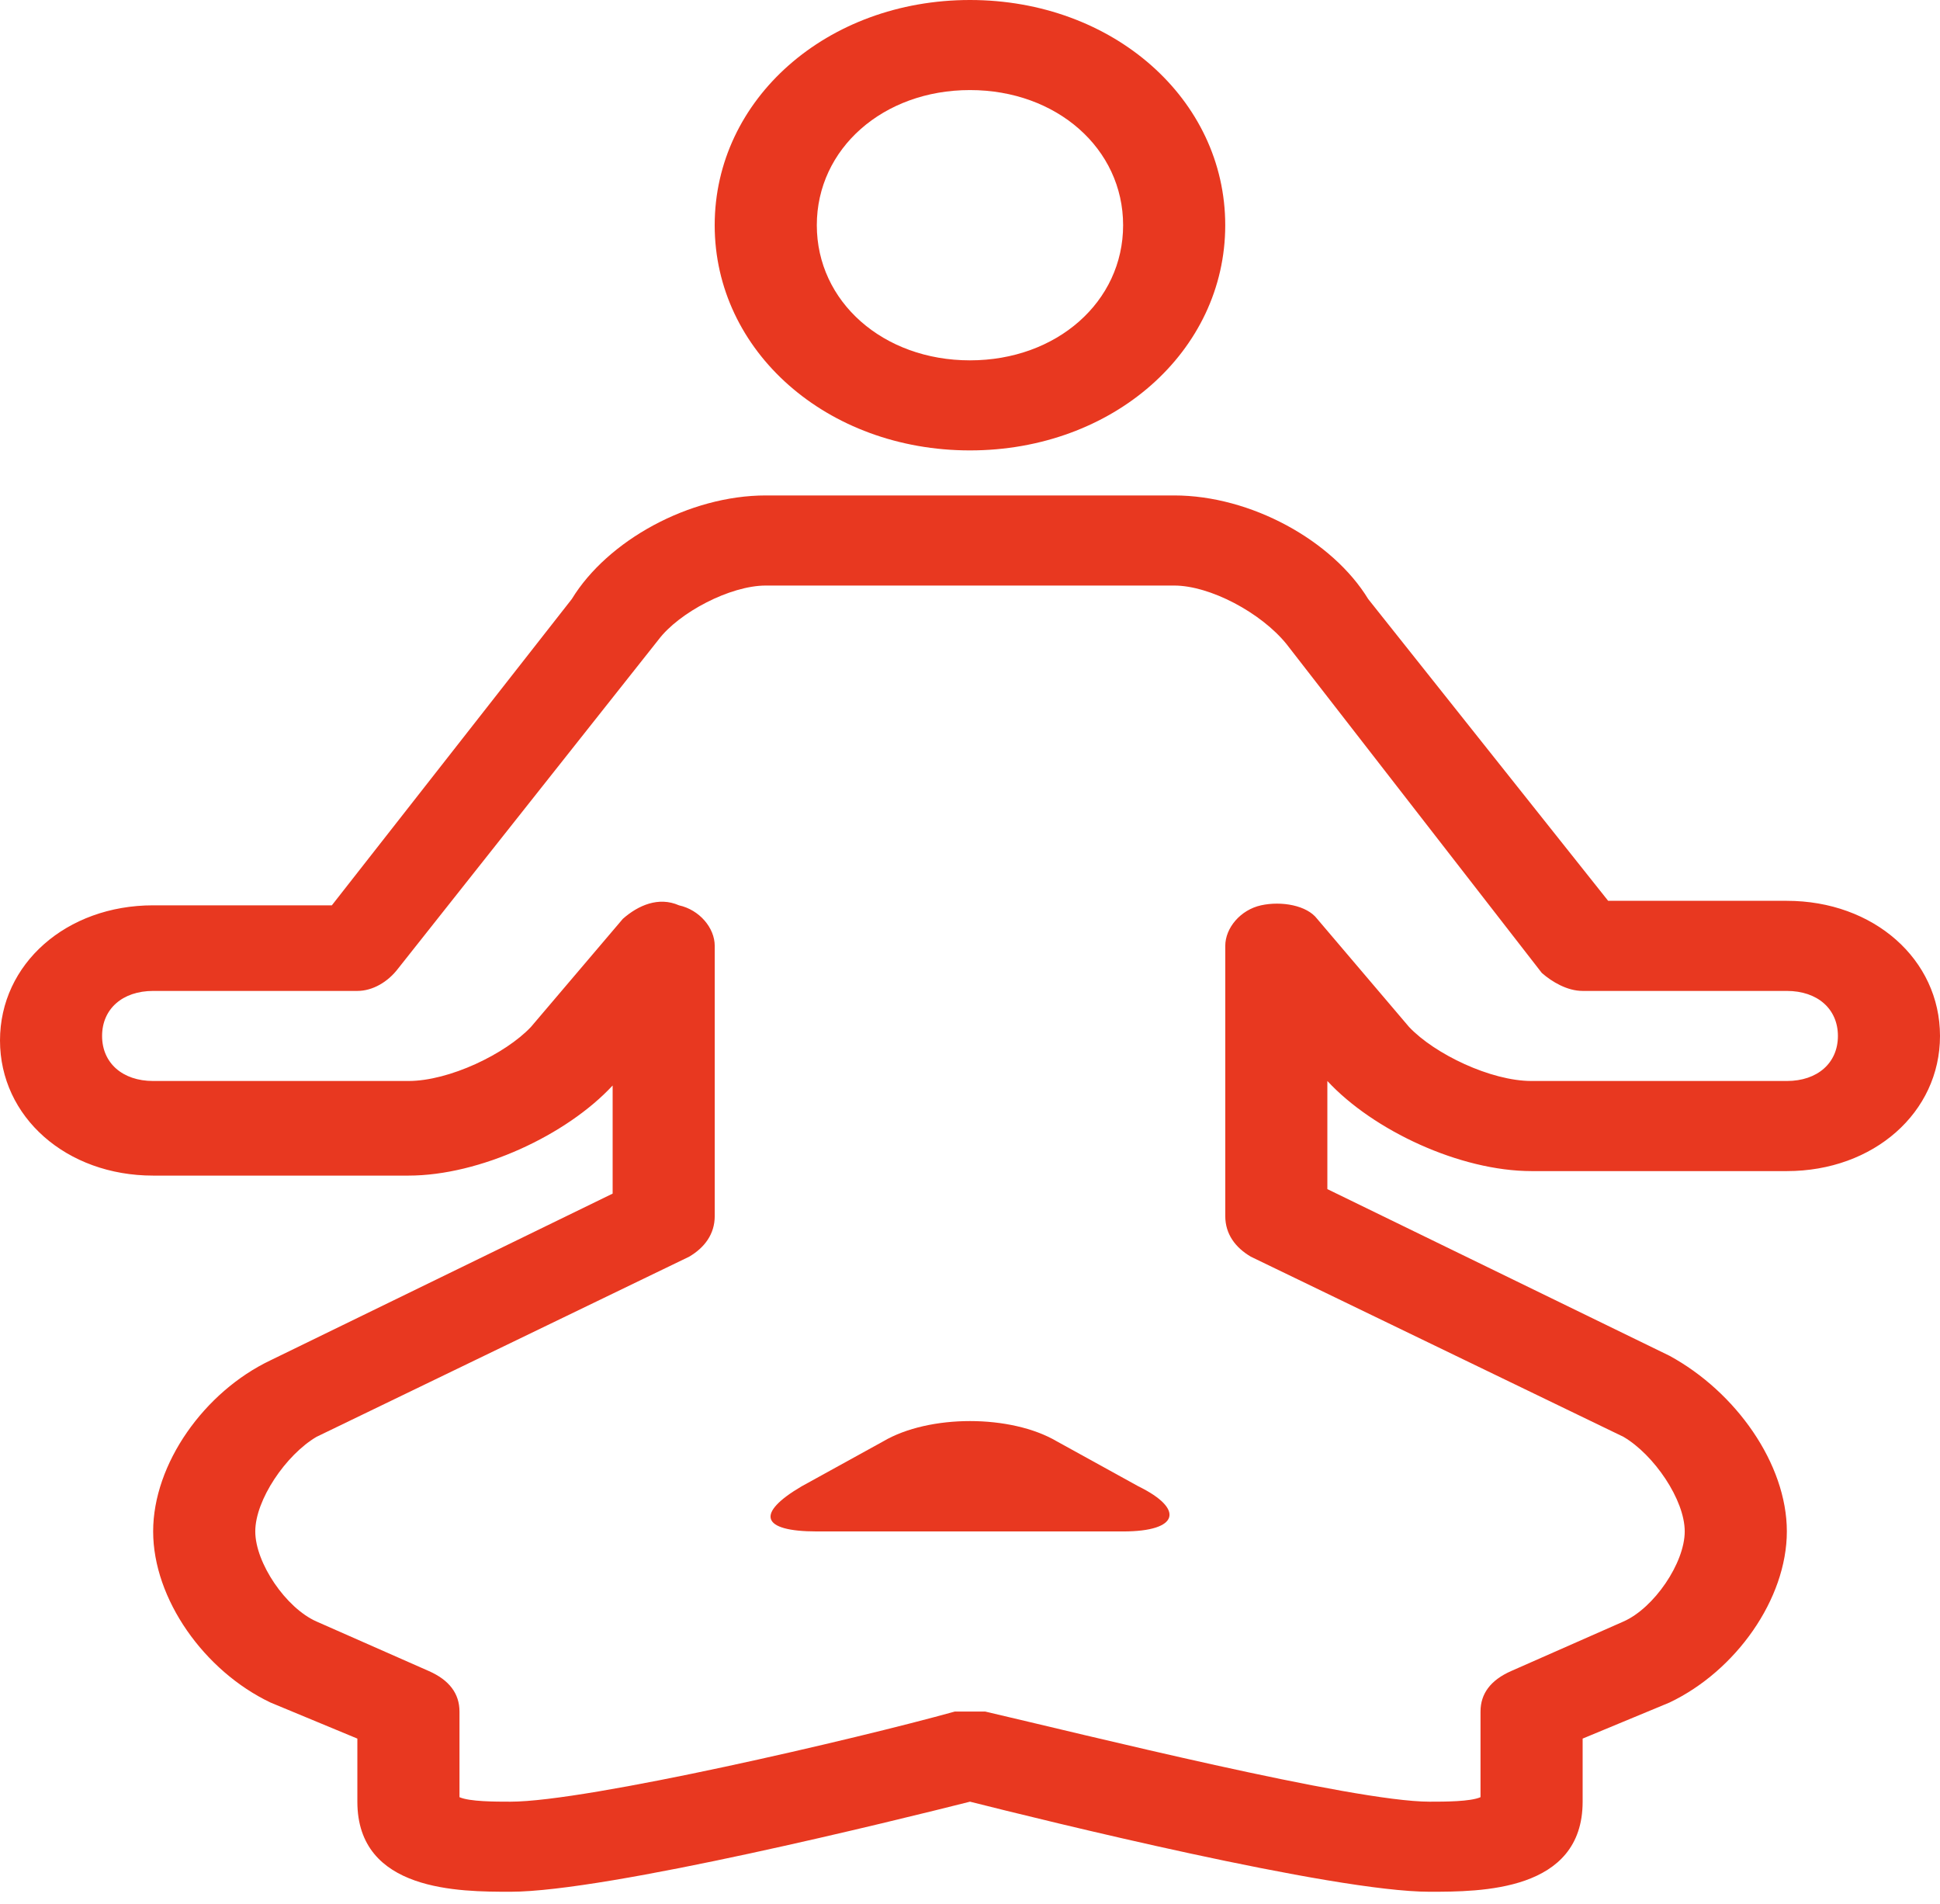
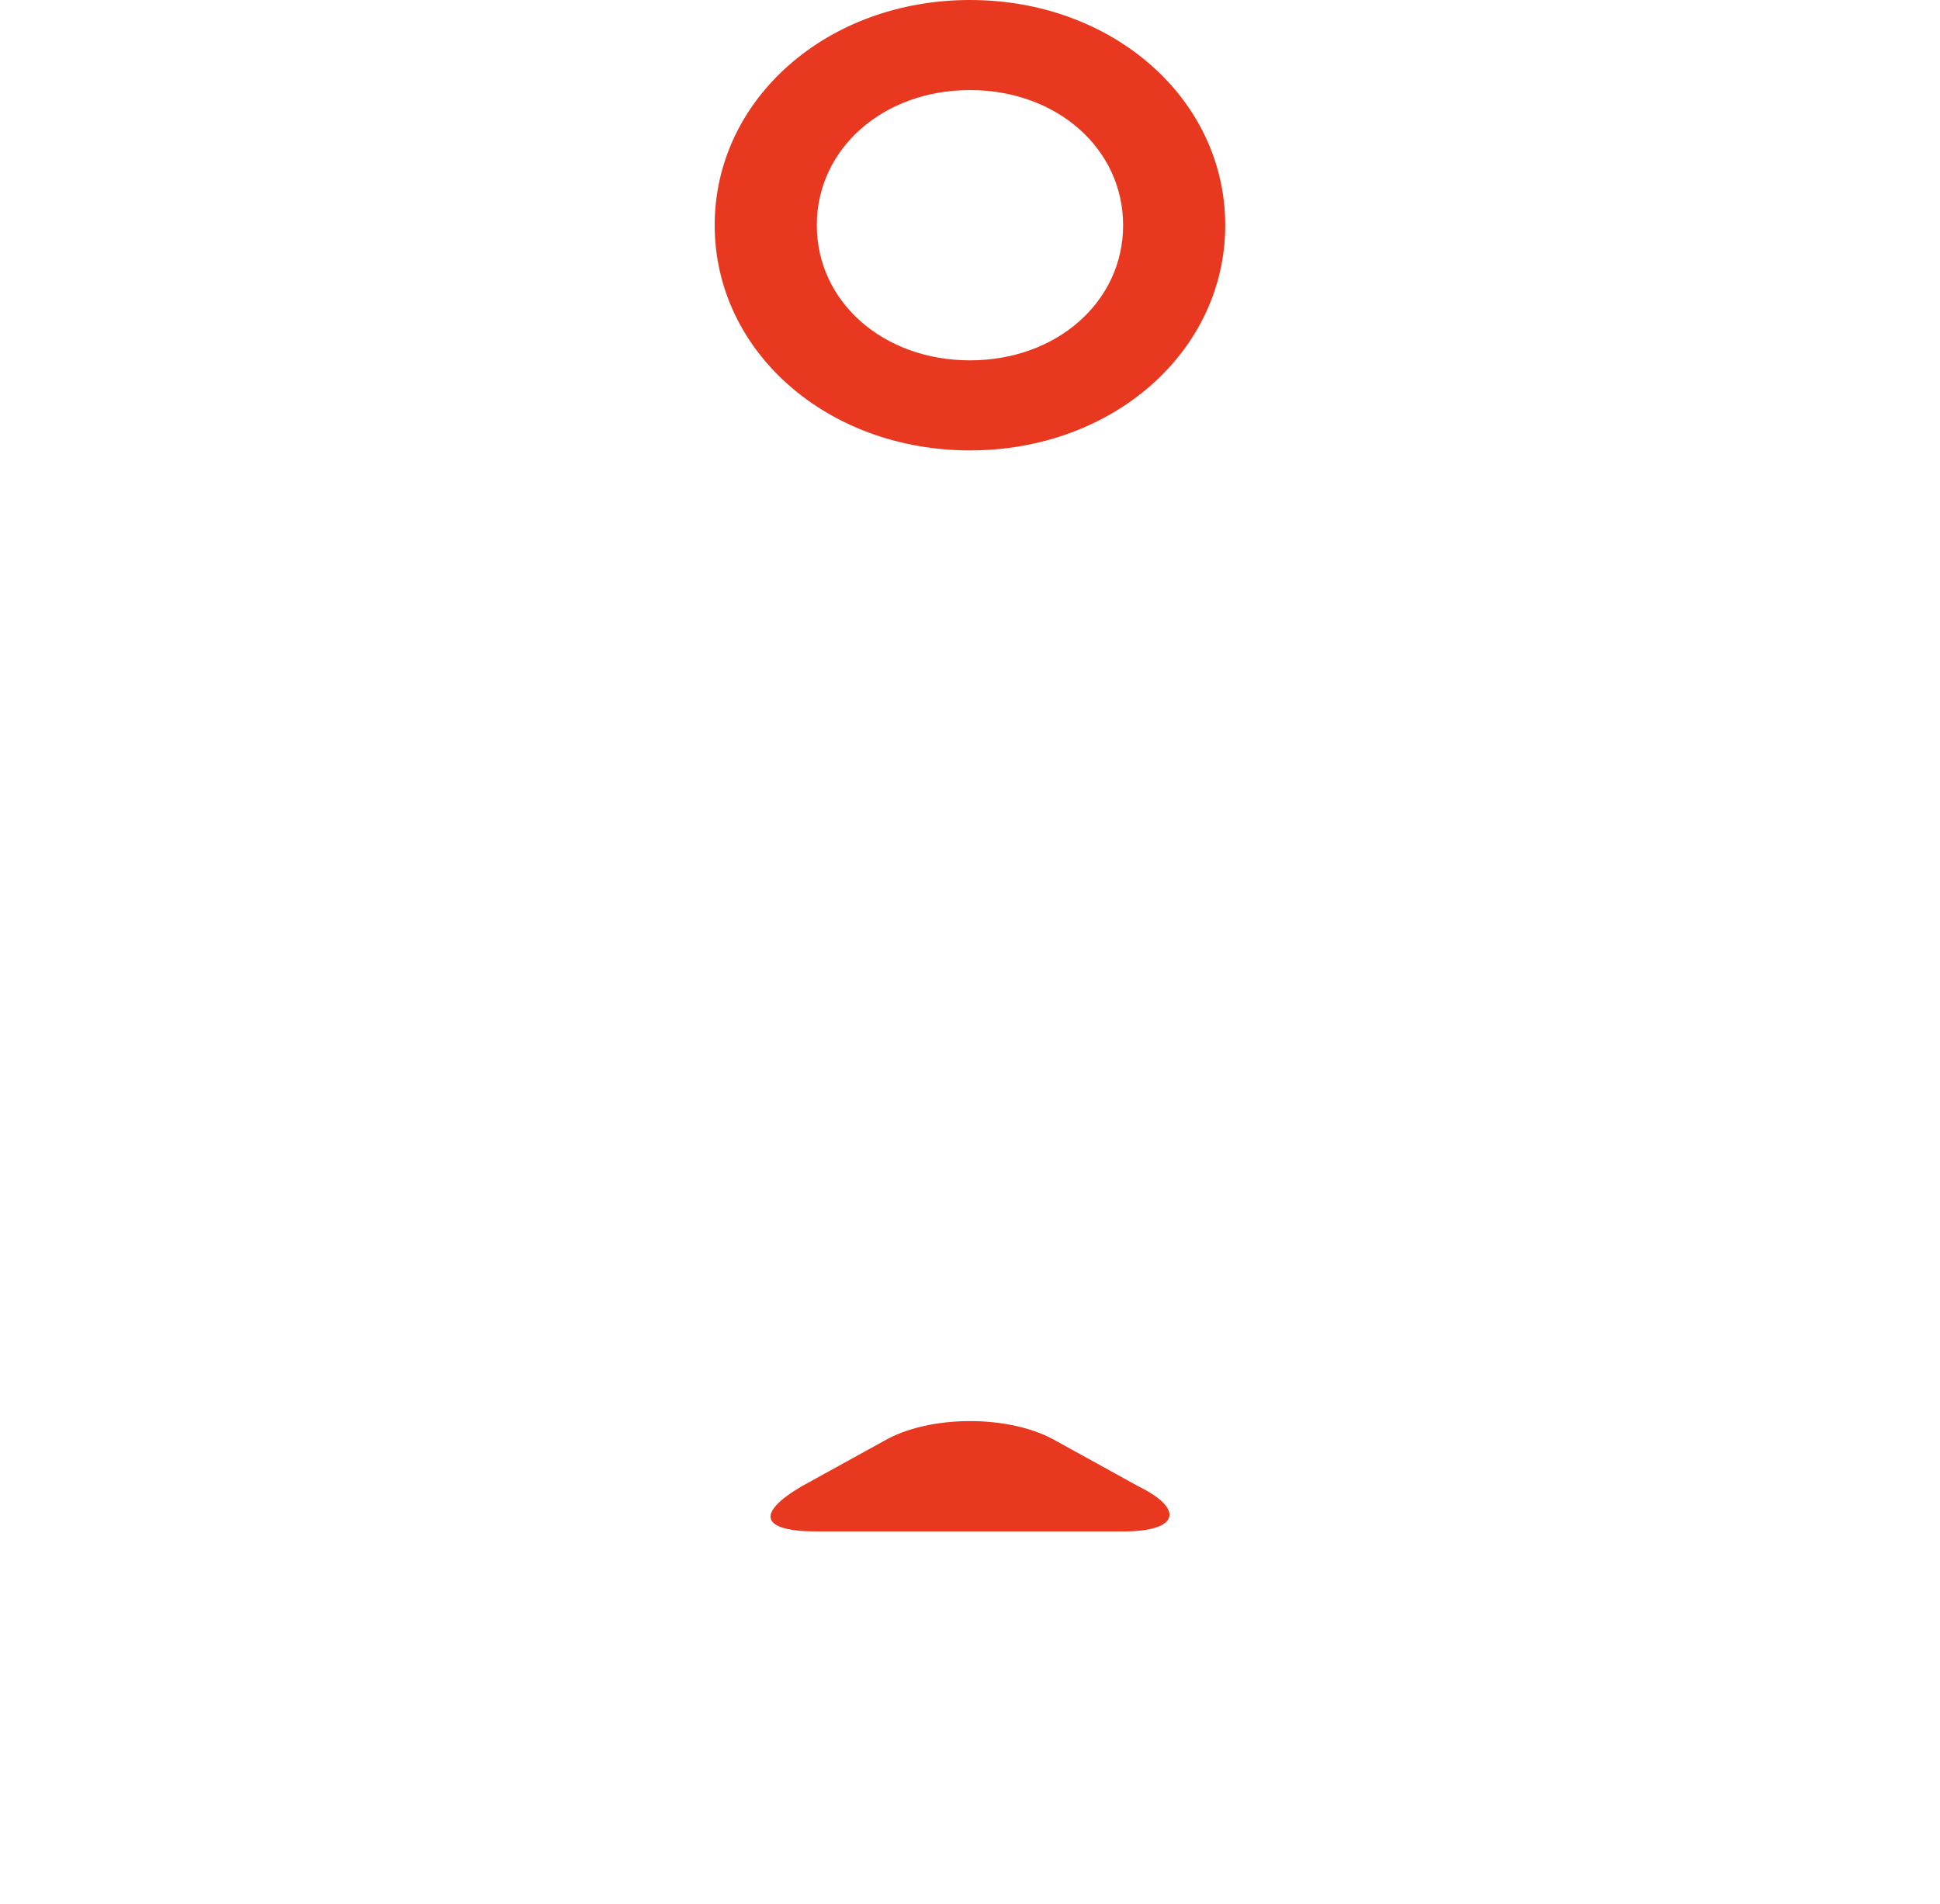
<svg xmlns="http://www.w3.org/2000/svg" width="53" height="52" viewBox="0 0 53 52" fill="none">
  <path d="M26.499 12.302C22.594 12.302 19.525 9.596 19.525 6.151C19.525 2.706 22.594 0 26.499 0C30.404 0 33.473 2.706 33.473 6.151C33.473 9.596 30.404 12.302 26.499 12.302ZM26.499 2.46C24.128 2.46 22.315 4.06 22.315 6.151C22.315 8.242 24.128 9.842 26.499 9.842C28.87 9.842 30.683 8.242 30.683 6.151C30.683 4.06 28.87 2.46 26.499 2.46Z" fill="#E83820" />
  <path d="M21.898 40.597C20.643 41.335 20.782 41.828 22.317 41.828H30.685C32.219 41.828 32.359 41.212 31.103 40.597L28.872 39.367C27.616 38.629 25.385 38.629 24.13 39.367L21.898 40.597Z" fill="#E83820" />
-   <path d="M39.053 51.669C36.403 51.669 28.453 49.701 26.5 49.209C24.547 49.701 16.597 51.669 13.947 51.669C12.553 51.669 9.763 51.669 9.763 49.209V47.486L7.392 46.502C5.579 45.641 4.184 43.673 4.184 41.827C4.184 39.982 5.579 38.014 7.392 37.153L16.737 32.601V29.648C15.482 31.001 13.111 32.109 11.158 32.109H4.184C1.813 32.109 0 30.509 0 28.418C0 26.326 1.813 24.727 4.184 24.727H9.066L15.621 16.362C16.597 14.762 18.829 13.532 20.921 13.532H32.079C34.171 13.532 36.403 14.762 37.379 16.362L43.934 24.604H48.816C51.187 24.604 53 26.203 53 28.295C53 30.386 51.187 31.986 48.816 31.986H41.842C39.889 31.986 37.518 30.878 36.263 29.525V32.478L45.608 37.029C47.421 38.014 48.816 39.982 48.816 41.827C48.816 43.673 47.421 45.641 45.608 46.502L43.237 47.486V49.209C43.237 51.669 40.447 51.669 39.053 51.669ZM26.5 46.748C26.64 46.748 26.779 46.748 26.918 46.748C29.568 47.363 36.961 49.209 39.053 49.209C39.471 49.209 40.168 49.209 40.447 49.086V46.748C40.447 46.256 40.726 45.887 41.284 45.641L44.353 44.288C45.19 43.919 46.026 42.688 46.026 41.827C46.026 40.966 45.19 39.736 44.353 39.244L34.171 34.323C33.753 34.077 33.474 33.708 33.474 33.216V25.834C33.474 25.342 33.892 24.85 34.45 24.727C35.008 24.604 35.705 24.727 35.984 25.096L38.495 28.049C39.192 28.787 40.726 29.525 41.842 29.525H48.816C49.653 29.525 50.211 29.033 50.211 28.295C50.211 27.557 49.653 27.065 48.816 27.065H43.237C42.818 27.065 42.4 26.819 42.121 26.573L35.147 17.592C34.45 16.731 33.055 15.993 32.079 15.993H20.921C19.945 15.993 18.55 16.731 17.992 17.469L10.879 26.45C10.6 26.819 10.182 27.065 9.763 27.065H4.184C3.347 27.065 2.789 27.557 2.789 28.295C2.789 29.033 3.347 29.525 4.184 29.525H11.158C12.274 29.525 13.808 28.787 14.505 28.049L17.016 25.096C17.434 24.727 17.992 24.481 18.55 24.727C19.108 24.85 19.526 25.342 19.526 25.834V33.216C19.526 33.708 19.247 34.077 18.829 34.323L8.647 39.244C7.811 39.736 6.974 40.966 6.974 41.827C6.974 42.688 7.811 43.919 8.647 44.288L11.716 45.641C12.274 45.887 12.553 46.256 12.553 46.748V49.086C12.832 49.209 13.529 49.209 13.947 49.209C16.04 49.209 23.432 47.486 26.082 46.748C26.221 46.748 26.36 46.748 26.5 46.748Z" fill="#E83820" />
</svg>